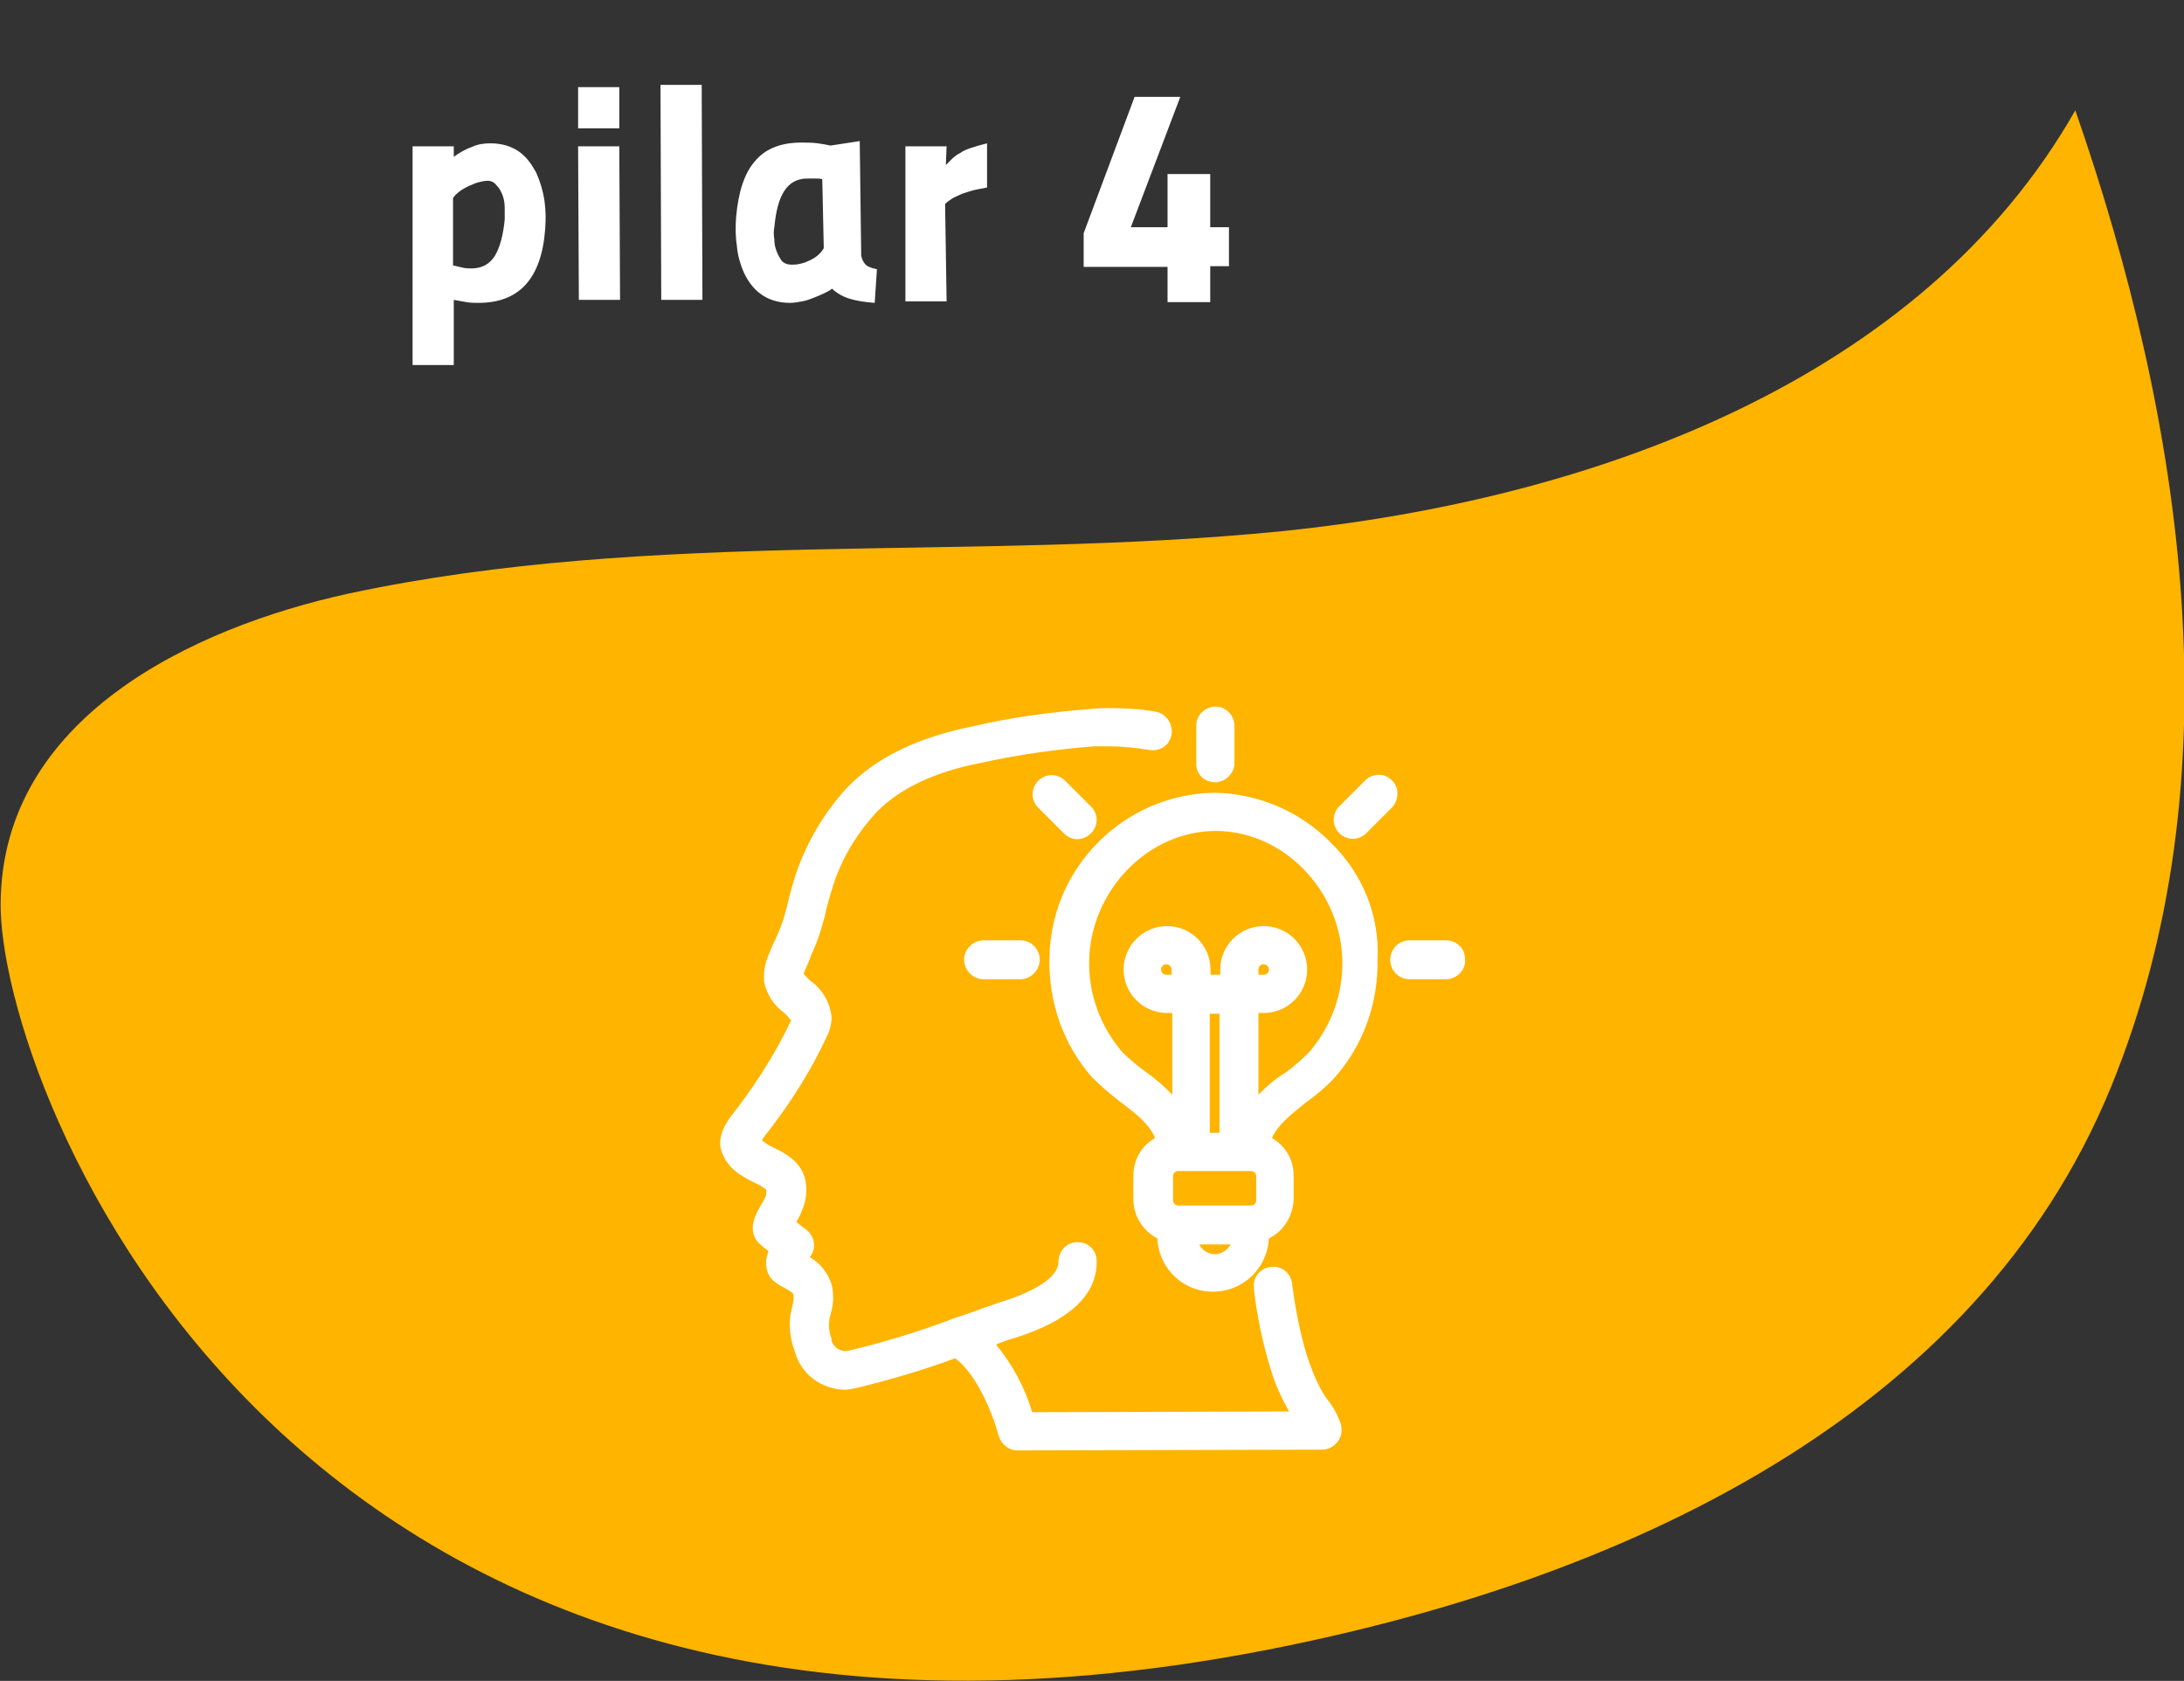
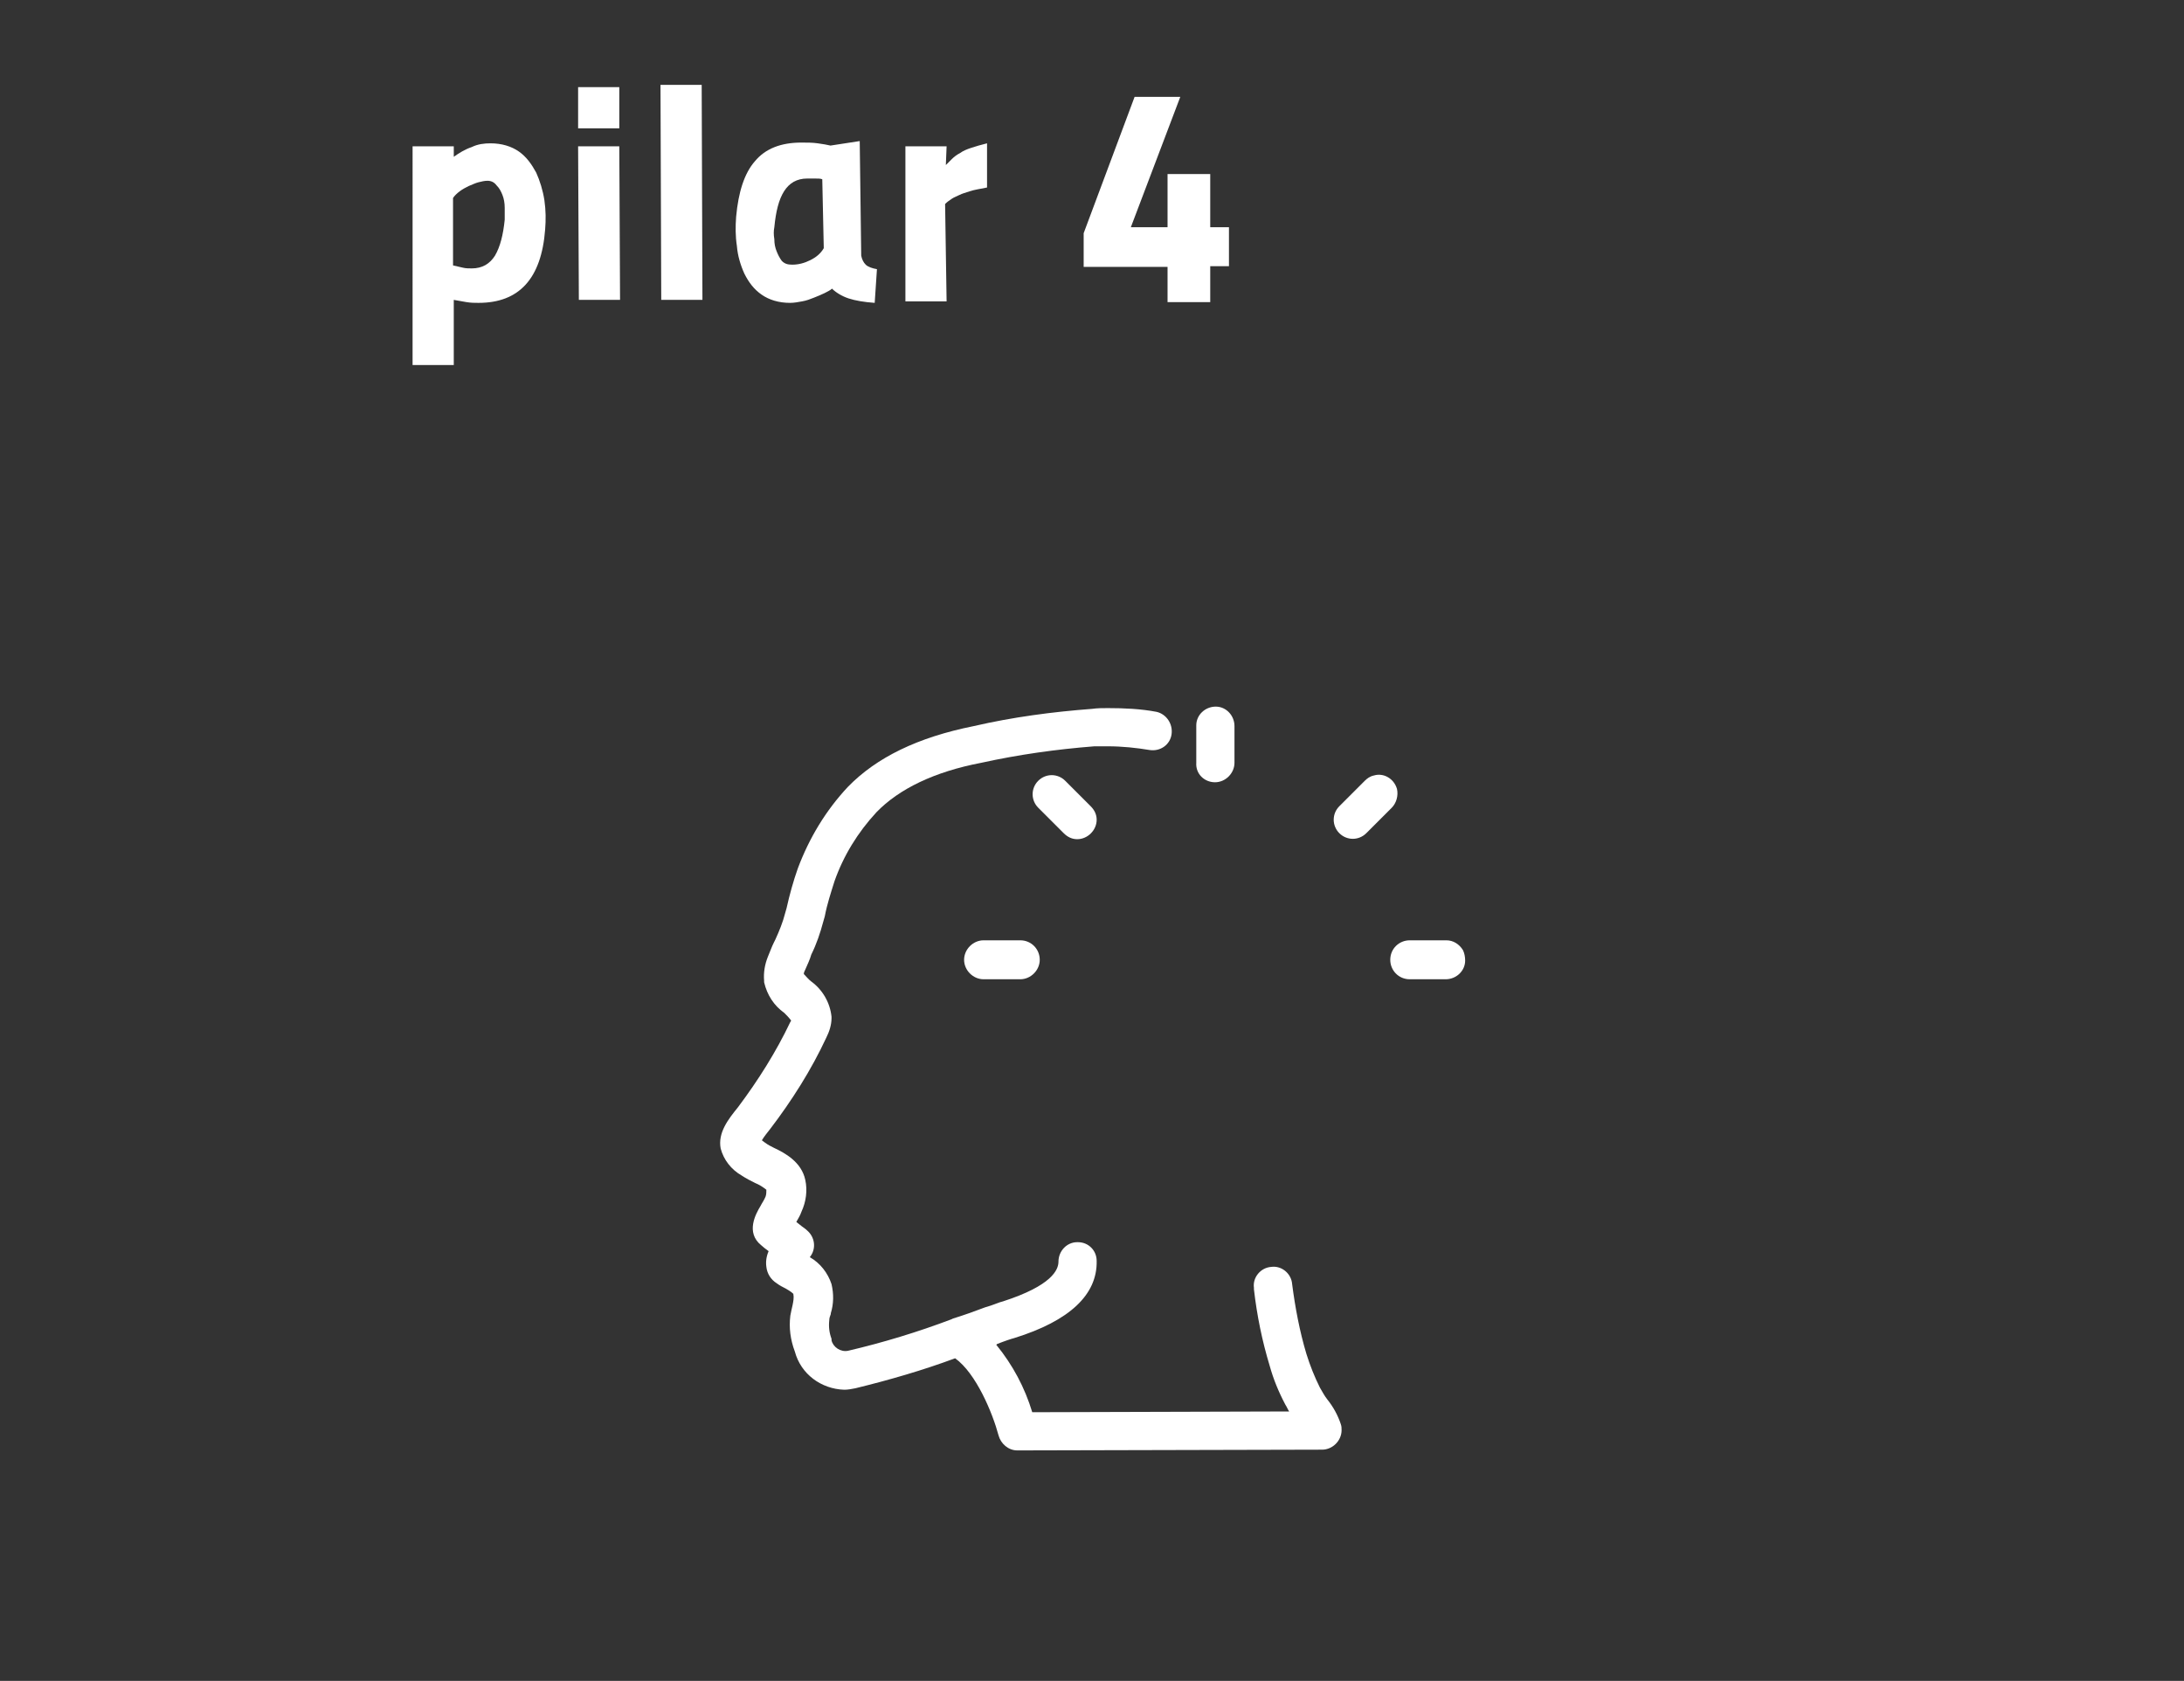
<svg xmlns="http://www.w3.org/2000/svg" version="1.1" id="Camada_1" x="0px" y="0px" viewBox="0 0 291.6 224.4" style="enable-background:new 0 0 291.6 224.4;" xml:space="preserve">
  <rect x="0" y="0" width="291.6" height="224.4" fill="#333333" stroke="none" />
  <style type="text/css">
	.st0{fill:#FFB400;}
	.st1{enable-background:new    ;}
	.st2{fill:#FFFFFF;}
</style>
  <g transform="translate(-943.613 -2326.167)">
-     <path class="st0" d="M990.2,2405.4c40.7-8.7,83-4.2,124.4-8.3c41.4-4.2,85.5-20,106.1-56.2c14.6,42,21.6,89.1,4.8,130.3   c-18.1,44.3-65.6,66-112.6,75.2c-131.7,25.7-169.5-75.6-169.2-99.7C943.9,2422.1,969.1,2410,990.2,2405.4z" />
    <g class="st1">
      <path class="st2" d="M998.7,2345.7h5.5v1.4c0.7-0.5,1.5-1,2.4-1.3c0.8-0.4,1.7-0.5,2.5-0.5c1.5,0,2.8,0.4,3.8,1.1    c1,0.7,1.7,1.7,2.3,2.8c0.5,1.1,0.9,2.4,1.1,3.7c0.2,1.4,0.2,2.6,0.1,3.9c-0.5,6.6-3.5,9.8-8.9,9.8c-0.5,0-1,0-1.6-0.1    c-0.6-0.1-1.1-0.2-1.7-0.3v8.7h-5.5V2345.7z M1008.7,2350.3c-0.4,0-0.8,0.1-1.2,0.2c-0.4,0.1-0.8,0.3-1.3,0.5    c-0.4,0.2-0.8,0.4-1.2,0.7c-0.4,0.3-0.7,0.6-0.9,0.9v9c0.4,0.1,0.9,0.2,1.3,0.3c0.4,0.1,0.8,0.1,1.2,0.1c1.4,0,2.4-0.6,3.1-1.7    c0.7-1.2,1.1-2.8,1.3-4.8c0-0.5,0-1,0-1.6c0-0.6-0.1-1.2-0.3-1.7c-0.2-0.5-0.4-0.9-0.8-1.3    C1009.6,2350.5,1009.2,2350.3,1008.7,2350.3z" />
      <path class="st2" d="M1020.8,2337.8h5.5v5.5h-5.5V2337.8z M1020.8,2345.7h5.5l0.1,20.5h-5.5L1020.8,2345.7z" />
      <path class="st2" d="M1031.8,2337.5h5.5l0.1,28.7h-5.5L1031.8,2337.5z" />
      <path class="st2" d="M1058.6,2360.3c0.1,0.5,0.3,0.9,0.6,1.2s0.9,0.5,1.5,0.6l-0.3,4.5c-1.4-0.1-2.6-0.3-3.5-0.6s-1.7-0.8-2.2-1.3    c-0.2,0.2-0.6,0.4-1,0.6c-0.4,0.2-0.9,0.4-1.4,0.6c-0.5,0.2-1,0.4-1.6,0.5c-0.5,0.1-1.1,0.2-1.6,0.2c-1.5,0-2.8-0.4-3.8-1.1    c-1-0.7-1.7-1.6-2.3-2.8c-0.5-1.1-0.9-2.4-1-3.7c-0.2-1.3-0.2-2.6-0.1-3.9c0.3-3.3,1.1-5.8,2.5-7.4c1.4-1.7,3.5-2.5,6.2-2.5    c0.8,0,1.5,0,2.2,0.1c0.7,0.1,1.3,0.2,1.7,0.3l3.9-0.6L1058.6,2360.3z M1049.4,2361.5c0.8,0,1.6-0.2,2.4-0.6    c0.8-0.4,1.4-0.9,1.8-1.6l-0.2-9.2c-0.2-0.1-0.6-0.1-1-0.1c-0.4,0-0.7,0-1,0c-1.4,0-2.4,0.6-3.1,1.7c-0.7,1.1-1.1,2.7-1.3,4.8    c-0.1,0.5-0.1,1,0,1.6c0,0.6,0.1,1.1,0.3,1.6s0.4,0.9,0.7,1.3C1048.4,2361.4,1048.8,2361.5,1049.4,2361.5z" />
      <path class="st2" d="M1064.5,2345.7h5.5l-0.1,2.5c0.2-0.2,0.5-0.5,0.8-0.8c0.3-0.3,0.7-0.6,1.1-0.8c0.4-0.3,0.9-0.5,1.5-0.7    c0.6-0.2,1.3-0.4,2.1-0.6v5.9c-1,0.2-1.7,0.3-2.3,0.5c-0.6,0.2-1,0.3-1.4,0.5c-0.4,0.2-0.7,0.3-1,0.5c-0.3,0.2-0.6,0.4-0.9,0.7    l0.2,13h-5.5L1064.5,2345.7z" />
      <path class="st2" d="M1099.6,2361.8h-11.3v-4.5l6.8-18.2h6.1l-6.6,17.4h4.9v-7.1h5.7v7.1h2.5v5.2h-2.5v4.8h-5.7V2361.8z" />
    </g>
    <g transform="translate(570.336 2250.6)">
      <path class="st2" d="M552.3,265.7c-0.4-1.2-1-2.3-1.8-3.3c-0.4-0.5-0.7-1.1-1-1.6c-0.7-1.4-1.3-2.9-1.8-4.5    c-0.9-3-1.5-6.2-1.9-9.3c-0.1-1.4-1.4-2.5-2.8-2.3c-1.4,0.1-2.5,1.4-2.3,2.8c0,0.1,0,0.1,0,0.2c0.4,3.5,1.1,6.9,2.1,10.2    c0.5,1.8,1.2,3.5,2.1,5.2c0.2,0.3,0.3,0.6,0.5,0.9l-34.3,0.1c-1-3.3-2.6-6.3-4.8-9l0.1-0.1c1-0.4,1.9-0.7,2.3-0.8    c7.4-2.3,11.1-5.8,11-10.3c0-1.4-1.1-2.5-2.5-2.5h-0.1c-1.4,0-2.5,1.2-2.5,2.6c0,1.1-0.9,3.2-7.4,5.3c-0.5,0.1-1.3,0.5-2.4,0.8    c-1.3,0.5-2.7,1-4.3,1.5h0l-0.2,0.1c-4.5,1.7-9.1,3.1-13.8,4.2c-1,0.2-2-0.5-2.2-1.4l0-0.1l0-0.1c-0.3-0.8-0.4-1.6-0.3-2.5    c0-0.3,0.1-0.5,0.2-0.8l0-0.1c0.4-1.3,0.4-2.6,0.1-3.9l0,0l0,0c-0.5-1.5-1.5-2.8-2.9-3.6l0,0c0.9-1.1,0.7-2.7-0.4-3.6    c0,0,0,0-0.1-0.1c-0.3-0.2-0.8-0.6-1.3-1c0.2-0.4,0.5-0.8,0.7-1.4c0.6-1.3,0.8-2.8,0.5-4.2c-0.5-2.4-2.7-3.6-4.2-4.3l0,0    c-0.4-0.2-0.8-0.4-1.2-0.7c-0.1-0.1-0.3-0.2-0.4-0.3c0.3-0.5,0.7-1,1.1-1.5l0,0c2.9-3.8,5.5-7.9,7.5-12.2c0.4-0.8,0.7-1.7,0.7-2.6    v-0.1l0-0.1c-0.2-1.9-1.2-3.6-2.7-4.7c-0.4-0.3-0.7-0.7-1-1c0-0.2,0.1-0.4,0.2-0.6l0,0l0,0c0.3-0.7,0.6-1.3,0.8-2    c0.7-1.4,1.2-2.9,1.6-4.4l0.2-0.7c0.3-1.6,0.8-3.1,1.3-4.7c1.2-3.4,3.1-6.5,5.6-9.2c3-3.1,7.7-5.4,14-6.6c5-1.1,10-1.8,15.1-2.2    c0.6,0,1.2,0,1.8,0c1.9,0,3.8,0.2,5.6,0.5c1.4,0.2,2.7-0.7,2.9-2.1c0.2-1.4-0.7-2.7-2-3h0c-2.1-0.4-4.3-0.5-6.5-0.5    c-0.7,0-1.4,0-2.1,0.1c-5.3,0.4-10.6,1.1-15.8,2.3c-7.5,1.5-13,4.2-16.8,8.1c-3,3.2-5.2,6.9-6.7,10.9c-0.6,1.7-1.1,3.5-1.5,5.3    l-0.2,0.7c-0.3,1.2-0.8,2.4-1.3,3.5l0,0l-0.2,0.4c-0.3,0.6-0.5,1.2-0.8,1.9c-0.4,1-0.6,2.1-0.5,3.2l0,0.1l0,0.1    c0.4,1.7,1.3,3.1,2.7,4.1c0.3,0.3,0.6,0.6,0.9,1c0,0.1-0.1,0.2-0.1,0.2l0,0l0,0c-1.9,4-4.3,7.8-7,11.4c-1.3,1.6-2.7,3.4-2.3,5.5    l0,0l0,0c0.4,1.5,1.4,2.8,2.8,3.6c0.6,0.4,1.2,0.7,1.8,1c0.5,0.2,1,0.5,1.5,0.9c0,0.3,0,0.6-0.1,0.9c-0.2,0.5-0.5,0.9-0.7,1.3    c-0.6,1-2,3.5,0.1,5.2c0.2,0.2,0.6,0.5,1,0.8c-0.3,0.7-0.4,1.4-0.3,2.1v0v0c0.1,0.9,0.6,1.7,1.4,2.2c0.4,0.3,0.8,0.5,1.2,0.7    c0.7,0.4,0.9,0.6,1,0.7c0.1,0.5,0,1-0.1,1.5l0,0l0,0c-0.1,0.4-0.2,0.9-0.3,1.4c-0.2,1.6,0,3.2,0.6,4.8c0.8,3,3.5,5,6.6,5.1h0    c0.5,0,1-0.1,1.5-0.2h0c4.5-1.1,9-2.4,13.3-4c2.8,2,5,7.3,5.8,10.3c0.3,1.1,1.3,2,2.5,2l0,0l40.7-0.1c1.4,0,2.6-1.2,2.6-2.6    C552.4,266.2,552.4,266,552.3,265.7L552.3,265.7z" />
-       <path class="st2" d="M551,188.1c-4.1-4.2-9.7-6.6-15.6-6.7h0c-12.2,0.2-22,10.2-22,22.3c-0.1,5.8,1.9,11.4,5.7,15.7l0,0    c1.2,1.2,2.5,2.3,3.8,3.3c2,1.5,3.9,3,4.6,4.8c-1.8,1-2.9,2.9-2.9,5v3.2c0,2.2,1.3,4.2,3.2,5.2c0.2,4.1,3.6,7.3,7.8,7.1    c3.9-0.2,6.9-3.3,7.1-7.1c2-1,3.2-3,3.3-5.2v-3.2c0-2.1-1.1-4-2.9-5c0.8-1.8,2.6-3.2,4.6-4.8c1.4-1,2.7-2.1,3.8-3.3l0,0    c3.8-4.3,5.8-9.9,5.7-15.7C557.5,197.8,555.2,192.2,551,188.1z M535.5,243c-0.9,0-1.7-0.5-2.1-1.3h4.2    C537.2,242.4,536.4,243,535.5,243L535.5,243z M541,235.8c0,0.4-0.3,0.7-0.7,0.7h-9.7c-0.4,0-0.7-0.3-0.7-0.7v-3.2    c0-0.4,0.3-0.7,0.7-0.7h9.7c0.4,0,0.7,0.3,0.7,0.7L541,235.8z M541.3,205.7V205c0-0.4,0.3-0.7,0.7-0.7s0.7,0.3,0.7,0.7    c0,0.4-0.3,0.7-0.7,0.7l0,0H541.3z M529.7,205v0.7H529c-0.4,0-0.7-0.3-0.7-0.7s0.3-0.7,0.7-0.7C529.4,204.3,529.7,204.6,529.7,205    z M534.8,226.8v-15.9h1.3v15.9L534.8,226.8z M541.3,221.7v-10.9h0.7c3.2,0,5.8-2.6,5.8-5.8s-2.6-5.8-5.8-5.8s-5.8,2.6-5.8,5.8    c0,0,0,0,0,0v0.7h-1.3V205c0-3.2-2.6-5.8-5.8-5.8c-3.2,0-5.8,2.6-5.8,5.8s2.6,5.8,5.8,5.8h0.7v10.9c-1.1-1.1-2.2-2.1-3.5-3    c-1.1-0.8-2.2-1.7-3.2-2.7c-2.9-3.4-4.5-7.7-4.4-12.2c0.2-9.4,7.9-17.3,16.9-17.3s16.7,7.9,16.9,17.3c0.1,4.5-1.5,8.8-4.4,12.2    c-1,1-2,1.9-3.1,2.7C543.5,219.6,542.4,220.6,541.3,221.7L541.3,221.7z" />
      <path class="st2" d="M559.8,180.9c-0.4-1.4-1.8-2.2-3.1-1.8c-0.5,0.1-0.9,0.4-1.2,0.7l-3.4,3.4c-1,1-1,2.6,0,3.6s2.6,1,3.6,0l0,0    l3.4-3.4C559.7,182.8,560,181.8,559.8,180.9z" />
-       <path class="st2" d="M568.6,202.4c-0.5-0.8-1.3-1.3-2.2-1.3h-4.9c-1.4,0-2.6,1.1-2.6,2.6c0,1.4,1.1,2.6,2.6,2.6c0,0,0,0,0,0h4.8    c1.4,0,2.6-1.1,2.6-2.5C568.9,203.3,568.8,202.8,568.6,202.4L568.6,202.4z" />
+       <path class="st2" d="M568.6,202.4c-0.5-0.8-1.3-1.3-2.2-1.3h-4.9c-1.4,0-2.6,1.1-2.6,2.6c0,1.4,1.1,2.6,2.6,2.6c0,0,0,0,0,0h4.8    c1.4,0,2.6-1.1,2.6-2.5C568.9,203.3,568.8,202.8,568.6,202.4z" />
      <path class="st2" d="M535.5,180c1.4,0,2.6-1.2,2.6-2.6v-4.9c0-1.4-1.1-2.6-2.5-2.6c-1.4,0-2.6,1.1-2.6,2.5c0,0,0,0.1,0,0.1v4.9    C532.9,178.9,534.1,180,535.5,180z" />
      <path class="st2" d="M517.1,187.6c1.4,0,2.6-1.2,2.6-2.6c0-0.7-0.3-1.3-0.8-1.8l-3.4-3.4c-1-1-2.6-1-3.6,0c-1,1-1,2.6,0,3.6    l3.4,3.4C515.8,187.3,516.4,187.6,517.1,187.6z" />
      <path class="st2" d="M509.5,201.1h-4.9c-1.4,0-2.6,1.2-2.6,2.6s1.2,2.6,2.6,2.6h4.9c1.4,0,2.6-1.2,2.6-2.6S511,201.1,509.5,201.1z    " />
    </g>
  </g>
</svg>